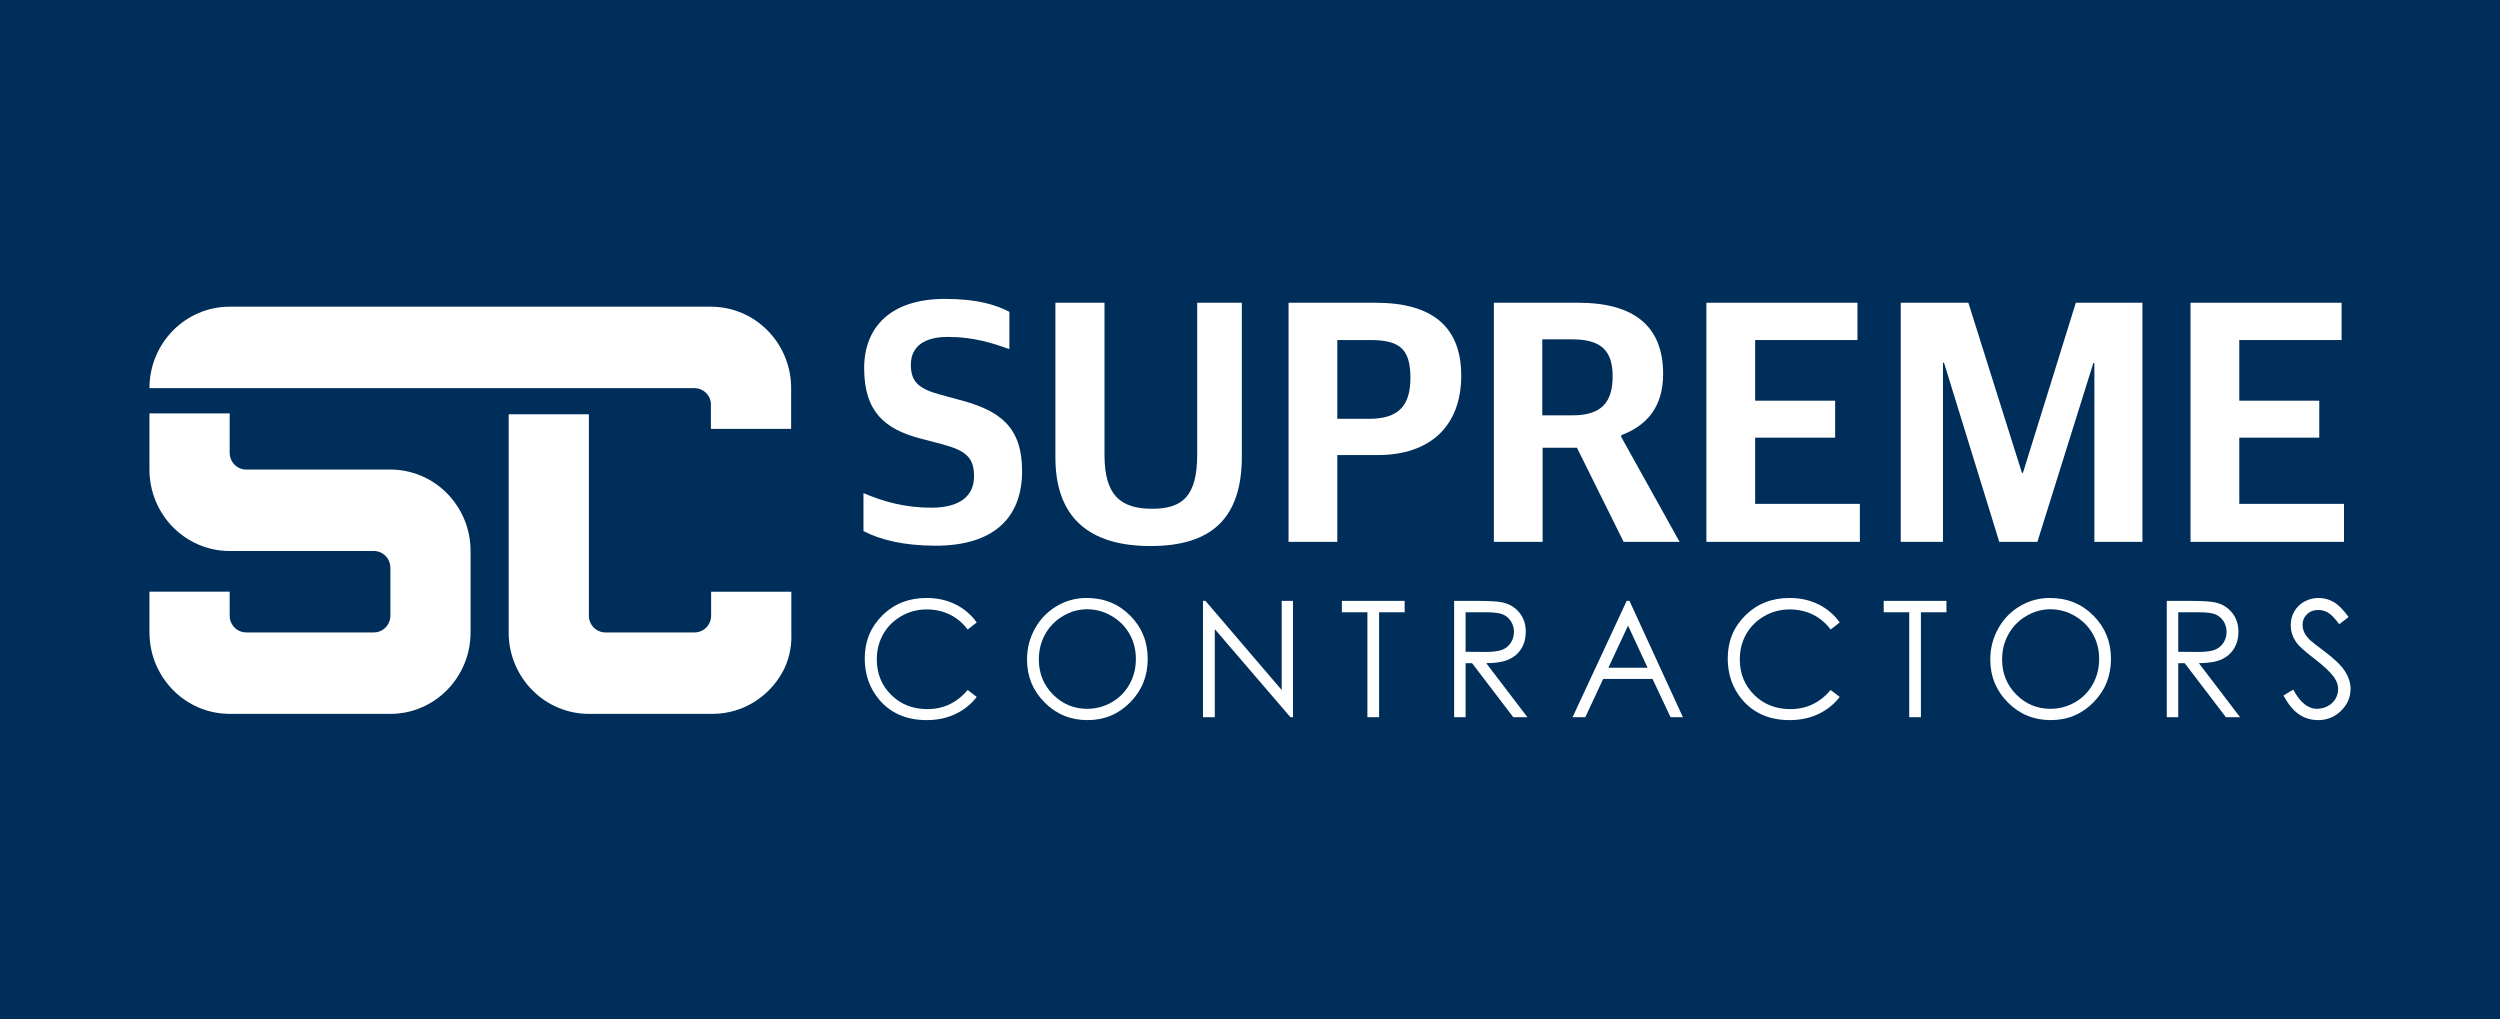
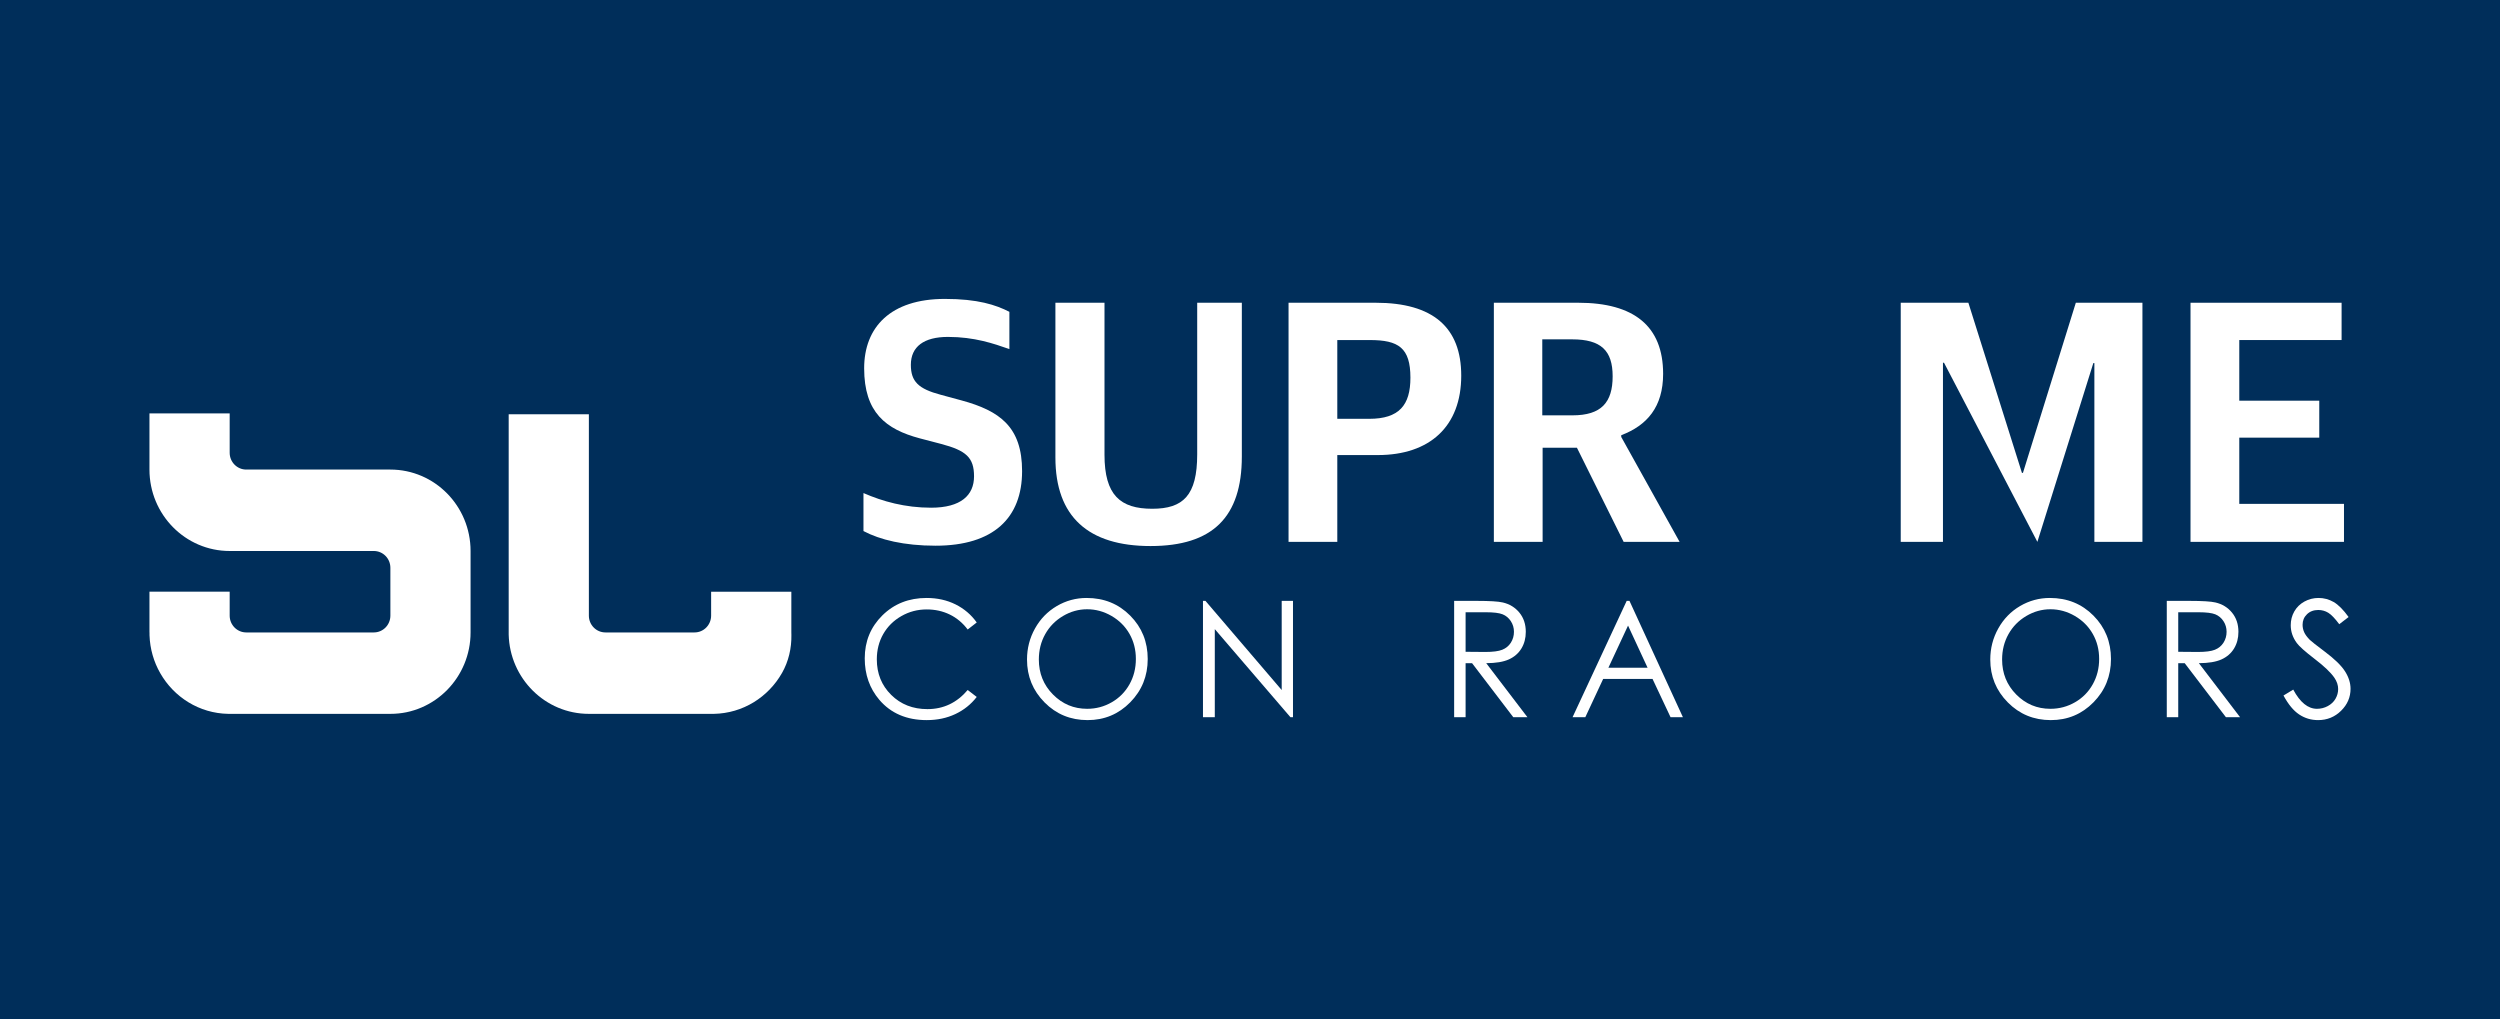
<svg xmlns="http://www.w3.org/2000/svg" width="184" height="75" viewBox="0 0 184 75" fill="none">
  <rect width="184" height="75" fill="#002E5A" />
  <g clip-path="url(#clip0_679_1567)">
    <path d="M34.634 40.553V46.547C34.634 49.856 31.991 52.54 28.732 52.54H16.803C14.662 52.504 12.796 51.306 11.792 49.542C11.319 48.717 11.038 47.764 11.004 46.749V46.547H11V43.549H16.904V45.311C16.904 45.993 17.45 46.547 18.122 46.547H27.514C28.187 46.547 28.732 45.993 28.732 45.311V41.789C28.732 41.106 28.187 40.553 27.514 40.553H16.904C13.643 40.553 11 37.87 11 34.56V30.424H16.904V33.324C16.904 34.006 17.45 34.56 18.122 34.56H28.732C31.991 34.56 34.634 37.243 34.634 40.553Z" fill="white" />
-     <path d="M52.323 22.573H16.904C13.644 22.573 11.001 25.256 11.001 28.566H51.115C51.738 28.566 52.252 29.042 52.323 29.654V31.563H58.227V28.566C58.227 25.256 55.583 22.573 52.323 22.573Z" fill="white" />
    <path d="M58.243 46.547V43.55H52.339V45.311C52.339 45.994 51.794 46.547 51.122 46.547H44.559C43.886 46.547 43.341 45.994 43.341 45.311V30.492H37.439V46.702C37.52 49.938 40.132 52.54 43.341 52.54H52.54C54.681 52.501 56.544 51.307 57.549 49.542L57.56 49.524C58.04 48.679 58.263 47.708 58.247 46.733L58.243 46.547Z" fill="white" />
    <path d="M63.551 39.086V36.289C64.967 36.906 66.609 37.367 68.53 37.367C70.728 37.367 71.689 36.444 71.689 35.059C71.689 33.673 71.107 33.16 69.262 32.672L67.696 32.262C65.194 31.595 63.602 30.363 63.602 27.106C63.602 24.078 65.548 22 69.54 22C71.966 22 73.28 22.436 74.291 22.949V25.694C73.129 25.284 71.714 24.797 69.768 24.797C67.999 24.797 67.039 25.515 67.039 26.849C67.039 28.081 67.595 28.619 69.237 29.055L70.753 29.466C73.584 30.235 75.226 31.415 75.226 34.674C75.226 38.111 73.129 40.164 68.858 40.164C66.534 40.164 64.764 39.728 63.551 39.086Z" fill="white" />
    <path d="M77.678 33.673V22.282H81.291V33.468C81.291 36.444 82.454 37.445 84.804 37.445C87.078 37.445 88.114 36.47 88.114 33.442V22.282H91.399V33.596C91.399 38.06 89.251 40.189 84.677 40.189C80.103 40.189 77.678 38.034 77.678 33.673Z" fill="white" />
    <path d="M100.775 30.825C102.973 30.825 103.807 29.825 103.807 27.798C103.807 25.592 102.923 25.028 100.825 25.028H98.425V30.825H100.775ZM94.837 22.282H101.255C105.475 22.282 107.547 24.104 107.547 27.645C107.547 31.39 105.222 33.493 101.406 33.493H98.425V39.881H94.837V22.282Z" fill="white" />
    <path d="M115.735 30.569C117.857 30.569 118.691 29.62 118.691 27.696C118.691 25.797 117.832 24.976 115.71 24.976H113.512V30.569H115.735ZM109.948 22.282H116.164C120.258 22.282 122.406 24.001 122.406 27.515C122.406 29.953 121.219 31.313 119.323 32.031V32.16L123.619 39.881H119.5L116.063 32.955H113.537V39.881H109.948V22.282Z" fill="white" />
-     <path d="M125.59 22.282H136.709V25.027H129.179V29.491H135.066V32.211H129.179V37.085H136.885V39.881H125.59V22.282Z" fill="white" />
-     <path d="M139.894 22.282H144.872L148.814 34.802H148.889L152.781 22.282H157.683V39.881H154.146V26.721H154.07L149.951 39.881H147.146L143.078 26.695H143.002V39.881H139.894L139.894 22.282Z" fill="white" />
+     <path d="M139.894 22.282H144.872L148.814 34.802H148.889L152.781 22.282H157.683V39.881H154.146V26.721H154.07L149.951 39.881L143.078 26.695H143.002V39.881H139.894L139.894 22.282Z" fill="white" />
    <path d="M161.222 22.282H172.341V25.027H164.811V29.491H170.698V32.211H164.811V37.085H172.517V39.881H161.222V22.282Z" fill="white" />
    <path d="M71.887 45.814L71.222 46.332C70.856 45.847 70.415 45.479 69.902 45.229C69.388 44.979 68.823 44.854 68.208 44.854C67.535 44.854 66.912 45.017 66.34 45.345C65.767 45.673 65.322 46.114 65.007 46.666C64.692 47.219 64.534 47.841 64.534 48.531C64.534 49.575 64.886 50.446 65.592 51.144C66.297 51.842 67.186 52.191 68.259 52.191C69.44 52.191 70.428 51.722 71.222 50.783L71.887 51.295C71.467 51.839 70.942 52.258 70.314 52.555C69.685 52.852 68.983 53 68.208 53C66.733 53 65.569 52.502 64.717 51.505C64.003 50.663 63.645 49.647 63.645 48.455C63.645 47.202 64.078 46.149 64.944 45.292C65.81 44.438 66.894 44.01 68.197 44.01C68.983 44.01 69.694 44.169 70.328 44.484C70.963 44.801 71.482 45.244 71.887 45.814Z" fill="white" />
    <path d="M80.013 44.842C79.388 44.842 78.798 45.007 78.239 45.337C77.68 45.667 77.243 46.112 76.93 46.67C76.616 47.23 76.459 47.852 76.459 48.54C76.459 49.557 76.806 50.416 77.501 51.117C78.196 51.818 79.033 52.168 80.013 52.168C80.667 52.168 81.272 52.007 81.829 51.684C82.386 51.362 82.82 50.922 83.132 50.362C83.444 49.804 83.6 49.183 83.6 48.5C83.6 47.82 83.444 47.205 83.132 46.656C82.82 46.107 82.381 45.667 81.815 45.337C81.248 45.007 80.648 44.842 80.013 44.842ZM79.975 44.01C81.252 44.01 82.321 44.443 83.181 45.308C84.041 46.173 84.472 47.237 84.472 48.502C84.472 49.755 84.042 50.818 83.184 51.691C82.326 52.564 81.279 53 80.044 53C78.794 53 77.739 52.566 76.878 51.696C76.018 50.827 75.588 49.777 75.588 48.543C75.588 47.72 75.784 46.958 76.176 46.256C76.567 45.554 77.102 45.004 77.779 44.606C78.455 44.209 79.187 44.01 79.975 44.01Z" fill="white" />
    <path d="M88.539 52.785V44.225H88.722L94.333 50.787V44.225H95.164V52.785H94.975L89.409 46.304V52.785H88.539Z" fill="white" />
-     <path d="M98.762 45.063V44.225H103.381V45.063H101.501V52.785H100.641V45.063H98.762Z" fill="white" />
    <path d="M107.868 45.063V47.972L109.32 47.984C109.882 47.984 110.298 47.93 110.568 47.821C110.838 47.712 111.049 47.538 111.2 47.3C111.351 47.061 111.427 46.794 111.427 46.5C111.427 46.212 111.35 45.952 111.197 45.717C111.044 45.483 110.843 45.315 110.594 45.214C110.346 45.113 109.932 45.062 109.355 45.062L107.868 45.063ZM107.025 44.225H108.704C109.641 44.225 110.274 44.264 110.607 44.342C111.108 44.458 111.515 44.708 111.828 45.09C112.141 45.473 112.298 45.944 112.298 46.503C112.298 46.969 112.19 47.379 111.974 47.733C111.758 48.086 111.449 48.353 111.049 48.534C110.647 48.715 110.093 48.807 109.386 48.81L112.418 52.785H111.376L108.344 48.81H107.868V52.785H107.025V44.225Z" fill="white" />
    <path d="M119.824 46.044L118.379 49.143H121.261L119.824 46.044ZM119.93 44.225L123.862 52.785H122.952L121.626 49.968H117.994L116.68 52.785H115.741L119.724 44.225H119.93Z" fill="white" />
-     <path d="M135.403 45.814L134.738 46.332C134.371 45.847 133.931 45.479 133.418 45.229C132.904 44.979 132.339 44.854 131.724 44.854C131.051 44.854 130.428 45.017 129.855 45.345C129.283 45.673 128.838 46.114 128.523 46.666C128.207 47.219 128.05 47.841 128.05 48.531C128.05 49.575 128.402 50.446 129.108 51.144C129.813 51.842 130.702 52.191 131.775 52.191C132.956 52.191 133.944 51.722 134.738 50.783L135.403 51.295C134.983 51.839 134.459 52.258 133.83 52.555C133.202 52.852 132.499 53 131.724 53C130.249 53 129.085 52.502 128.233 51.505C127.519 50.663 127.161 49.647 127.161 48.455C127.161 47.202 127.594 46.149 128.46 45.292C129.325 44.438 130.409 44.01 131.713 44.01C132.499 44.01 133.21 44.169 133.844 44.484C134.479 44.801 134.999 45.244 135.403 45.814Z" fill="white" />
-     <path d="M138.64 45.063V44.225H143.259V45.063H141.379V52.785H140.519V45.063H138.64Z" fill="white" />
    <path d="M150.909 44.842C150.285 44.842 149.694 45.007 149.135 45.337C148.576 45.667 148.14 46.112 147.826 46.67C147.512 47.23 147.355 47.852 147.355 48.54C147.355 49.557 147.703 50.416 148.397 51.117C149.092 51.818 149.929 52.168 150.909 52.168C151.563 52.168 152.168 52.007 152.726 51.684C153.283 51.362 153.716 50.922 154.028 50.362C154.341 49.804 154.497 49.183 154.497 48.5C154.497 47.82 154.341 47.205 154.028 46.656C153.716 46.107 153.277 45.667 152.712 45.337C152.145 45.007 151.544 44.842 150.909 44.842ZM150.871 44.01C152.148 44.01 153.217 44.443 154.077 45.308C154.937 46.173 155.368 47.237 155.368 48.502C155.368 49.755 154.938 50.818 154.08 51.691C153.222 52.564 152.175 53 150.94 53C149.69 53 148.635 52.566 147.774 51.696C146.914 50.827 146.484 49.777 146.484 48.543C146.484 47.72 146.68 46.958 147.072 46.256C147.464 45.554 147.998 45.004 148.675 44.606C149.351 44.209 150.084 44.01 150.871 44.01Z" fill="white" />
    <path d="M160.318 45.063V47.972L161.77 47.984C162.332 47.984 162.749 47.93 163.018 47.821C163.288 47.712 163.499 47.538 163.65 47.3C163.801 47.061 163.877 46.794 163.877 46.5C163.877 46.212 163.8 45.952 163.647 45.717C163.494 45.483 163.293 45.315 163.045 45.214C162.795 45.113 162.382 45.062 161.805 45.062L160.318 45.063ZM159.475 44.225H161.155C162.091 44.225 162.725 44.264 163.057 44.342C163.558 44.458 163.965 44.708 164.277 45.09C164.591 45.473 164.748 45.944 164.748 46.503C164.748 46.969 164.64 47.379 164.424 47.733C164.208 48.086 163.9 48.353 163.499 48.534C163.097 48.715 162.543 48.807 161.837 48.81L164.868 52.785H163.826L160.794 48.81H160.318V52.785H159.475V44.225Z" fill="white" />
    <path d="M168.065 51.19L168.782 50.754C169.286 51.696 169.869 52.168 170.529 52.168C170.812 52.168 171.077 52.101 171.326 51.967C171.574 51.833 171.763 51.654 171.893 51.429C172.023 51.203 172.088 50.966 172.088 50.713C172.088 50.426 171.993 50.145 171.802 49.87C171.538 49.49 171.057 49.031 170.358 48.497C169.655 47.957 169.218 47.567 169.045 47.327C168.747 46.923 168.598 46.487 168.598 46.018C168.598 45.645 168.686 45.306 168.862 44.999C169.037 44.693 169.285 44.451 169.604 44.275C169.923 44.099 170.27 44.01 170.644 44.01C171.042 44.01 171.413 44.11 171.759 44.309C172.104 44.51 172.471 44.877 172.857 45.413L172.169 45.942C171.852 45.515 171.582 45.234 171.358 45.098C171.134 44.962 170.891 44.895 170.627 44.895C170.287 44.895 170.009 44.999 169.793 45.209C169.577 45.418 169.47 45.676 169.47 45.982C169.47 46.169 169.507 46.349 169.584 46.524C169.66 46.698 169.8 46.888 170.002 47.094C170.113 47.203 170.476 47.488 171.091 47.95C171.821 48.497 172.321 48.983 172.593 49.41C172.864 49.836 173 50.266 173 50.696C173 51.317 172.767 51.856 172.303 52.313C171.839 52.771 171.275 53 170.61 53C170.098 53 169.633 52.861 169.218 52.584C168.801 52.307 168.417 51.842 168.065 51.19Z" fill="white" />
  </g>
  <defs>
    <clipPath id="clip0_679_1567">
      <rect width="162" height="31" fill="white" transform="translate(11 22)" />
    </clipPath>
  </defs>
</svg>